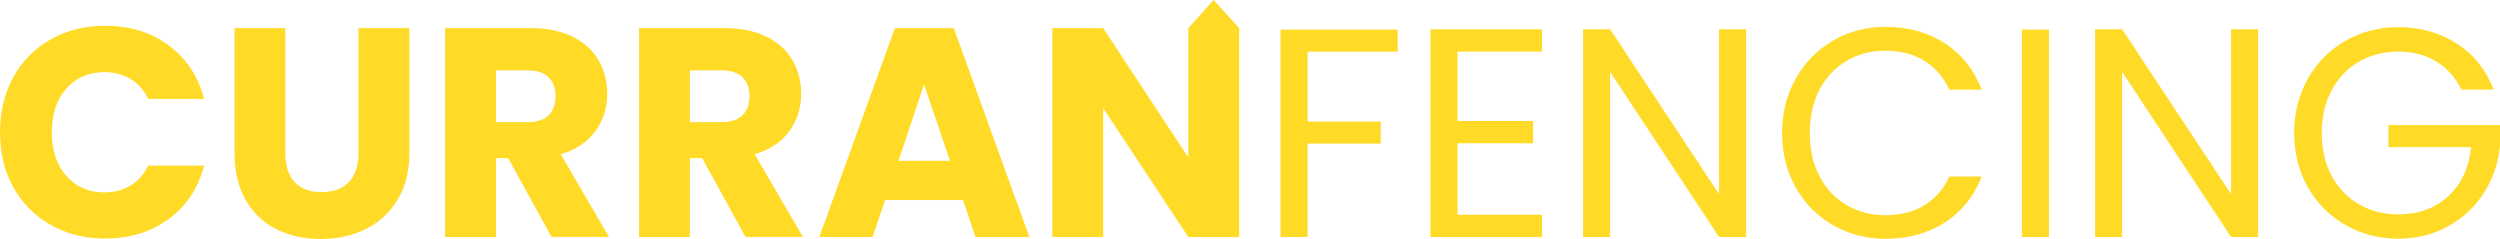
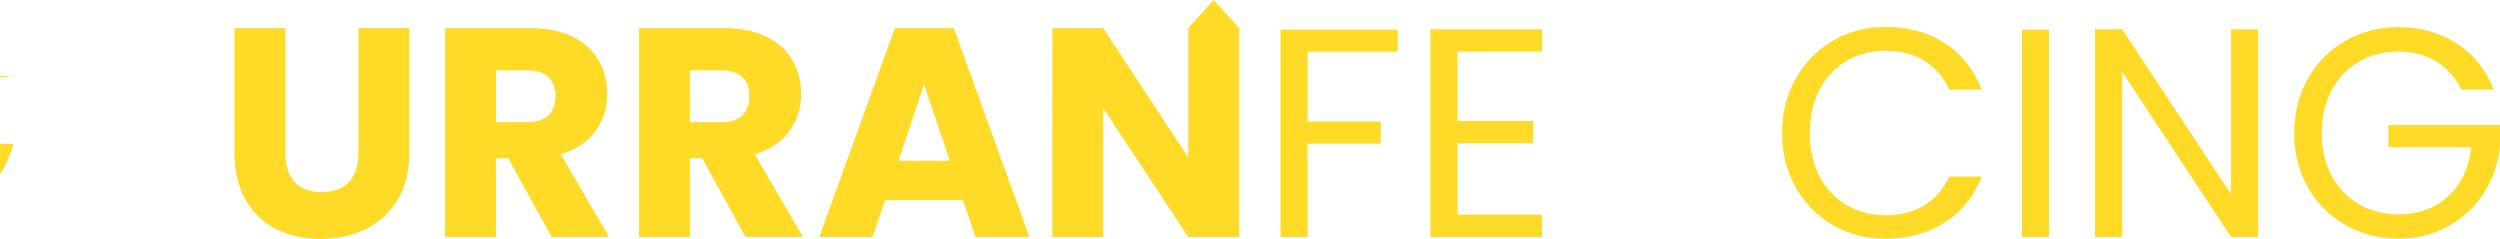
<svg xmlns="http://www.w3.org/2000/svg" id="Layer_2" data-name="Layer 2" width="383.34" height="36.66" viewBox="0 0 383.34 36.66">
  <defs>
    <style>
      .cls-1 {
        fill: #ffdb27;
      }
    </style>
  </defs>
  <g id="Layer_1-2" data-name="Layer 1">
    <g>
-       <path class="cls-1" d="M2.05,11.82c1.37-2.48,3.28-4.41,5.73-5.79,2.45-1.38,5.22-2.08,8.33-2.08,3.8,0,7.06,1,9.76,3.01,2.71,2.01,4.52,4.74,5.43,8.21h-8.58c-.64-1.34-1.54-2.36-2.71-3.06-1.17-.7-2.5-1.05-3.99-1.05-2.4,0-4.35.84-5.84,2.51-1.49,1.67-2.23,3.91-2.23,6.71s.74,5.03,2.23,6.71c1.49,1.67,3.44,2.51,5.84,2.51,1.49,0,2.82-.35,3.99-1.05,1.17-.7,2.08-1.72,2.71-3.06h8.58c-.91,3.47-2.72,6.2-5.43,8.19-2.71,1.99-5.96,2.99-9.76,2.99-3.1,0-5.88-.69-8.33-2.08-2.45-1.38-4.36-3.31-5.73-5.77-1.37-2.46-2.05-5.28-2.05-8.44s.68-5.98,2.05-8.46Z" />
+       <path class="cls-1" d="M2.05,11.82h-8.58c-.64-1.34-1.54-2.36-2.71-3.06-1.17-.7-2.5-1.05-3.99-1.05-2.4,0-4.35.84-5.84,2.51-1.49,1.67-2.23,3.91-2.23,6.71s.74,5.03,2.23,6.71c1.49,1.67,3.44,2.51,5.84,2.51,1.49,0,2.82-.35,3.99-1.05,1.17-.7,2.08-1.72,2.71-3.06h8.58c-.91,3.47-2.72,6.2-5.43,8.19-2.71,1.99-5.96,2.99-9.76,2.99-3.1,0-5.88-.69-8.33-2.08-2.45-1.38-4.36-3.31-5.73-5.77-1.37-2.46-2.05-5.28-2.05-8.44s.68-5.98,2.05-8.46Z" />
      <path class="cls-1" d="M43.75,4.31v19.16c0,1.92.47,3.39,1.41,4.43.94,1.03,2.33,1.55,4.15,1.55s3.22-.52,4.2-1.55c.97-1.03,1.46-2.51,1.46-4.43V4.31h7.8v19.11c0,2.86-.61,5.28-1.82,7.25-1.22,1.98-2.85,3.47-4.9,4.47s-4.34,1.5-6.87,1.5-4.78-.49-6.77-1.48c-1.99-.99-3.57-2.48-4.72-4.47-1.16-1.99-1.73-4.42-1.73-7.28V4.31h7.8Z" />
      <path class="cls-1" d="M84.58,36.34l-6.66-12.09h-1.87v12.09h-7.8V4.31h13.09c2.52,0,4.68.44,6.46,1.32,1.78.88,3.11,2.09,3.99,3.63.88,1.54,1.32,3.25,1.32,5.13,0,2.13-.6,4.03-1.8,5.7-1.2,1.67-2.97,2.86-5.32,3.56l7.39,12.68h-8.8ZM76.05,18.73h4.84c1.43,0,2.5-.35,3.22-1.05.71-.7,1.07-1.69,1.07-2.97s-.36-2.17-1.07-2.87c-.72-.7-1.79-1.05-3.22-1.05h-4.84v7.94Z" />
      <path class="cls-1" d="M114.32,36.34l-6.66-12.09h-1.87v12.09h-7.8V4.31h13.09c2.52,0,4.68.44,6.46,1.32,1.78.88,3.11,2.09,3.99,3.63.88,1.54,1.32,3.25,1.32,5.13,0,2.13-.6,4.03-1.8,5.7-1.2,1.67-2.97,2.86-5.32,3.56l7.39,12.68h-8.8ZM105.79,18.73h4.84c1.43,0,2.5-.35,3.22-1.05.71-.7,1.07-1.69,1.07-2.97s-.36-2.17-1.07-2.87c-.72-.7-1.79-1.05-3.22-1.05h-4.84v7.94Z" />
      <path class="cls-1" d="M147.67,30.68h-11.95l-1.92,5.66h-8.17l11.59-32.03h9.03l11.59,32.03h-8.26l-1.92-5.66ZM145.66,24.66l-3.97-11.72-3.92,11.72h7.89Z" />
      <path class="cls-1" d="M190.01,36.34h-7.8l-13.05-19.75v19.75h-7.8V4.31h7.8l13.05,19.84V4.31l3.88-4.31,3.92,4.31v32.03Z" />
      <path class="cls-1" d="M214.32,4.54v3.38h-13.82v10.72h11.22v3.38h-11.22v14.32h-4.15V4.54h17.98Z" />
      <path class="cls-1" d="M223.49,7.92v10.63h11.59v3.42h-11.59v10.95h12.96v3.42h-17.11V4.49h17.11v3.42h-12.96Z" />
-       <path class="cls-1" d="M267.74,36.34h-4.15l-16.7-25.32v25.32h-4.15V4.49h4.15l16.7,25.27V4.49h4.15v31.84Z" />
      <path class="cls-1" d="M275.36,12.04c1.4-2.48,3.31-4.42,5.72-5.82,2.42-1.4,5.1-2.1,8.05-2.1,3.47,0,6.49.84,9.08,2.51,2.58,1.67,4.47,4.04,5.66,7.12h-4.97c-.88-1.92-2.15-3.39-3.81-4.42-1.66-1.03-3.64-1.55-5.95-1.55s-4.21.52-5.98,1.55c-1.76,1.03-3.15,2.5-4.15,4.4s-1.5,4.13-1.5,6.68.5,4.74,1.5,6.64c1,1.9,2.39,3.37,4.15,4.4,1.76,1.03,3.76,1.55,5.98,1.55s4.3-.51,5.95-1.53c1.66-1.02,2.93-2.49,3.81-4.4h4.97c-1.19,3.04-3.07,5.39-5.66,7.05-2.59,1.66-5.61,2.49-9.08,2.49-2.95,0-5.63-.69-8.05-2.08-2.42-1.38-4.33-3.31-5.72-5.77-1.4-2.46-2.1-5.25-2.1-8.35s.7-5.89,2.1-8.37Z" />
      <path class="cls-1" d="M314.18,4.54v31.8h-4.15V4.54h4.15Z" />
      <path class="cls-1" d="M346.25,36.34h-4.15l-16.7-25.32v25.32h-4.15V4.49h4.15l16.7,25.27V4.49h4.15v31.84Z" />
      <path class="cls-1" d="M377.41,13.75c-.88-1.85-2.16-3.29-3.83-4.31-1.67-1.02-3.62-1.53-5.84-1.53s-4.22.51-6,1.53-3.18,2.48-4.2,4.38c-1.02,1.9-1.53,4.1-1.53,6.59s.51,4.68,1.53,6.57c1.02,1.89,2.42,3.34,4.2,4.36,1.78,1.02,3.78,1.53,6,1.53,3.1,0,5.66-.93,7.66-2.78s3.18-4.36,3.51-7.53h-12.68v-3.38h17.11v3.19c-.24,2.62-1.07,5.01-2.46,7.19s-3.24,3.89-5.52,5.15c-2.28,1.26-4.82,1.89-7.62,1.89-2.95,0-5.64-.69-8.07-2.08-2.43-1.38-4.36-3.31-5.77-5.77-1.41-2.46-2.12-5.25-2.12-8.35s.71-5.89,2.12-8.37c1.41-2.48,3.34-4.41,5.77-5.79,2.43-1.38,5.12-2.08,8.07-2.08,3.37,0,6.36.84,8.96,2.51,2.6,1.67,4.49,4.03,5.68,7.07h-4.97Z" />
    </g>
  </g>
</svg>